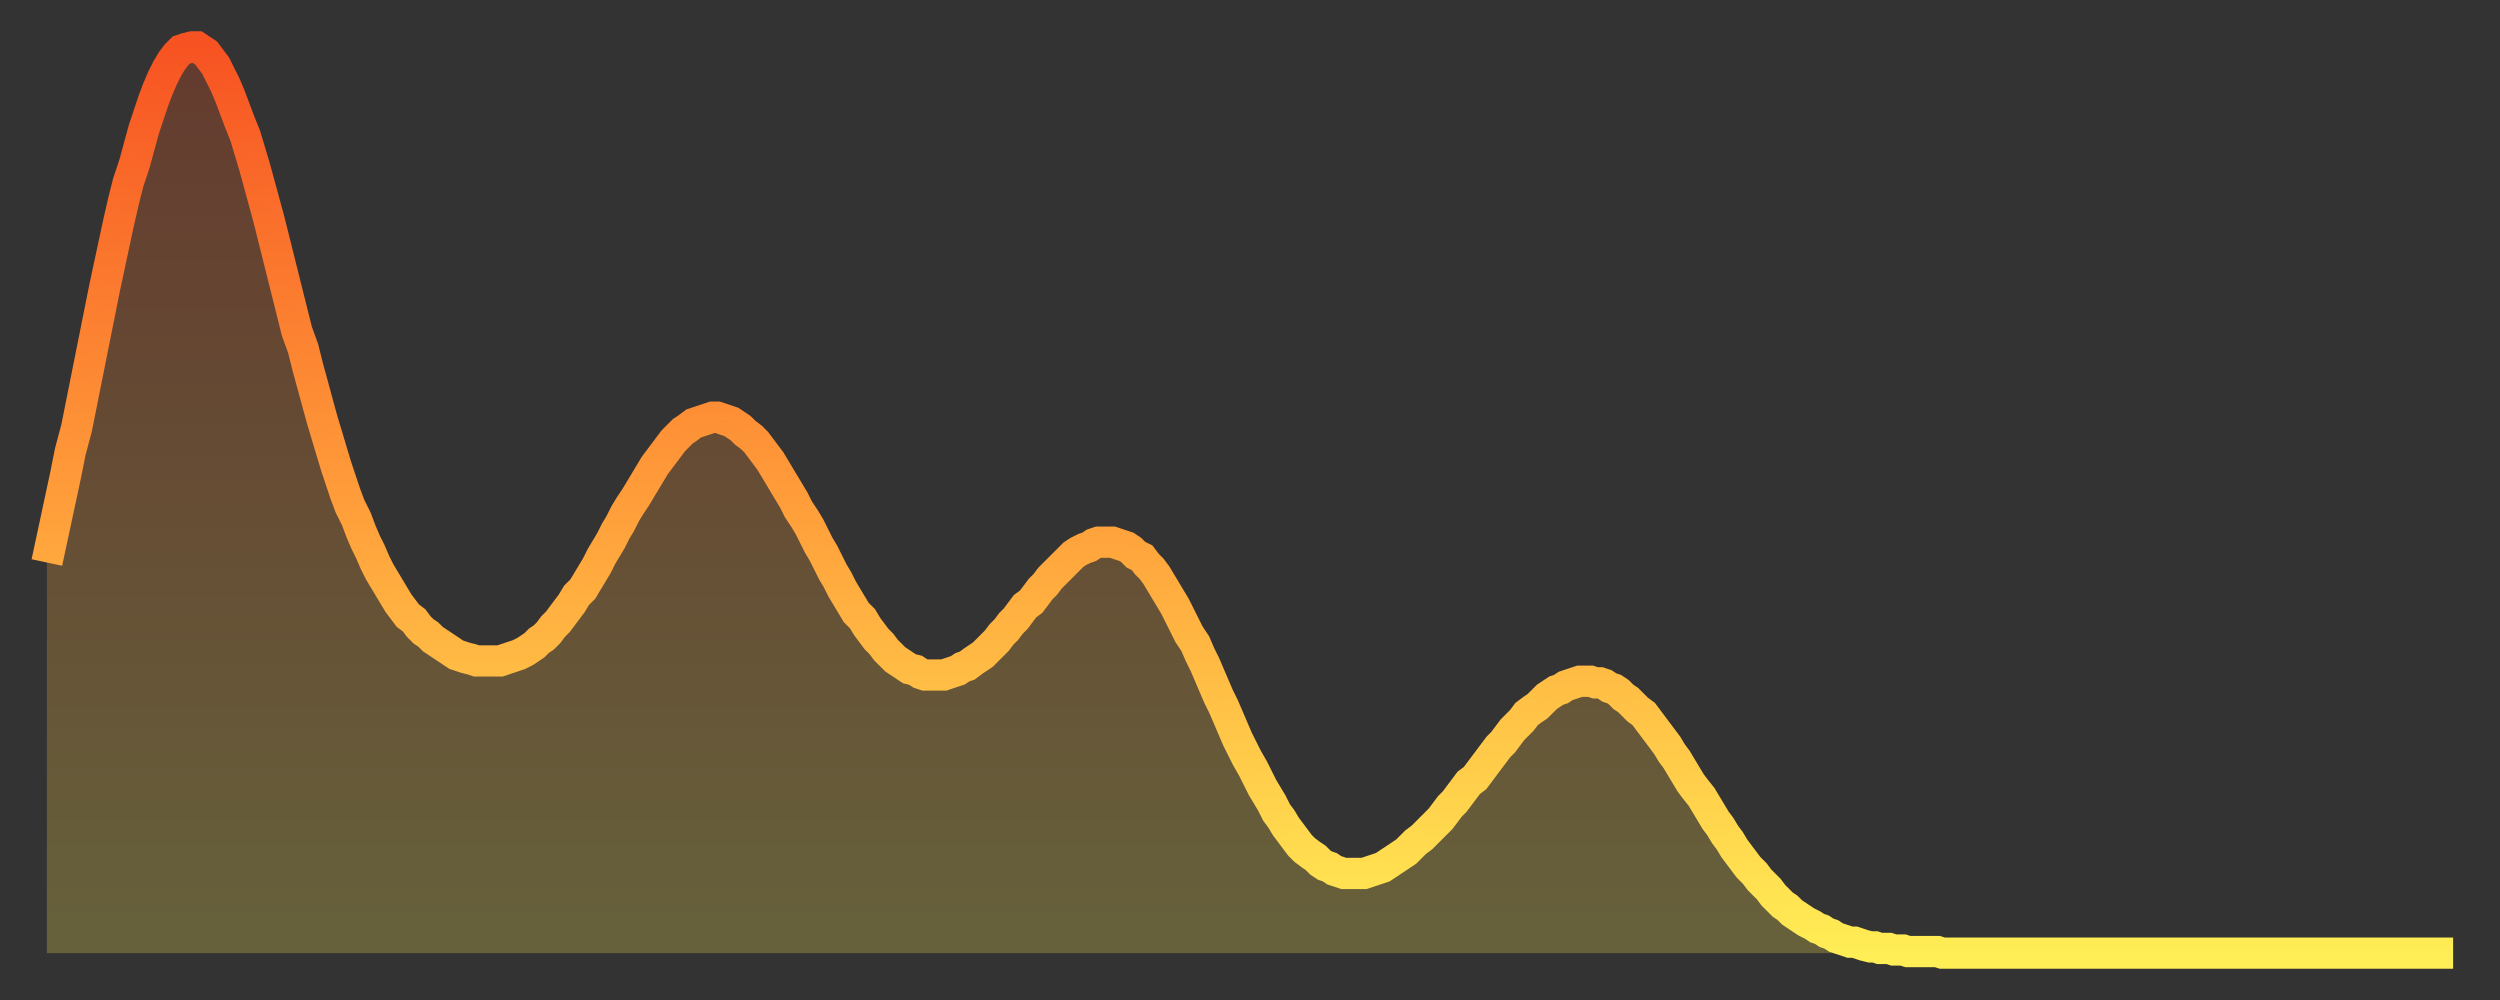
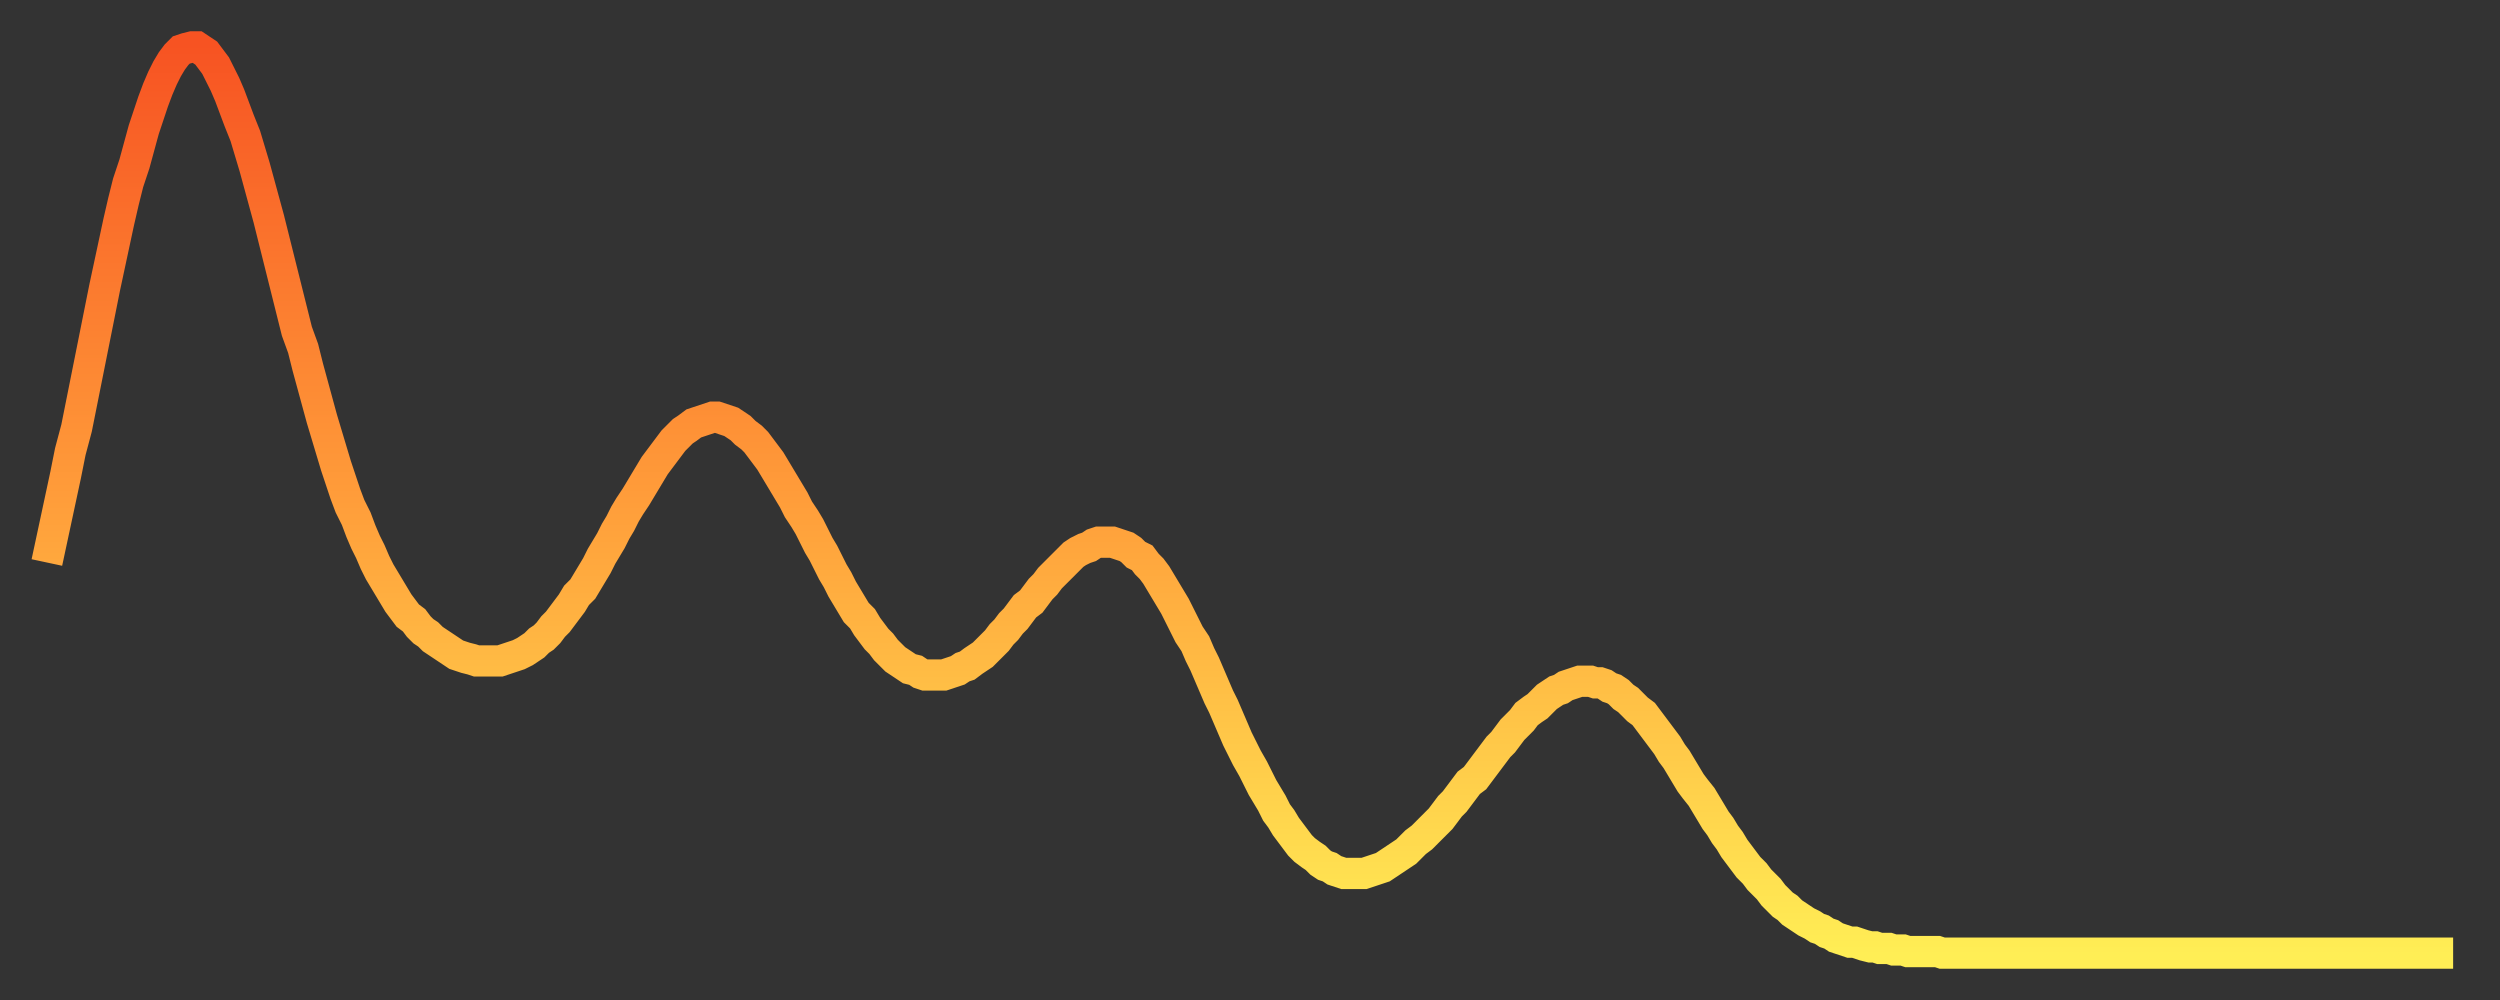
<svg xmlns="http://www.w3.org/2000/svg" baseProfile="full" height="64" version="1.1" width="160">
  <rect width="100%" height="100%" fill="#333333" stroke="none" />
  <defs>
    <linearGradient id="id236364" x1="0" x2="0" y1="0" y2="1">
      <stop offset="0%" stop-color="#f75322" />
      <stop offset="50%" stop-color="#ff9d3a" />
      <stop offset="100%" stop-color="#ffee55" />
    </linearGradient>
  </defs>
  <g transform="translate(3,3)">
    <g>
      <path d="M 0.0 33.0 0.3 31.6 0.6 30.2 0.9 28.8 1.2 27.4 1.5 25.9 1.9 24.4 2.2 22.9 2.5 21.4 2.8 19.9 3.1 18.4 3.4 16.9 3.7 15.4 4.0 14.0 4.3 12.6 4.6 11.2 4.9 9.9 5.2 8.7 5.6 7.5 5.9 6.4 6.2 5.3 6.5 4.4 6.8 3.5 7.1 2.7 7.4 2.0 7.7 1.4 8.0 0.9 8.3 0.5 8.6 0.2 8.9 0.1 9.3 0.0 9.6 0.0 9.9 0.2 10.2 0.4 10.5 0.8 10.8 1.2 11.1 1.8 11.4 2.4 11.7 3.1 12.0 3.9 12.3 4.7 12.7 5.7 13.0 6.7 13.3 7.7 13.6 8.8 13.9 9.9 14.2 11.0 14.5 12.2 14.8 13.4 15.1 14.6 15.4 15.8 15.7 17.0 16.0 18.2 16.4 19.3 16.7 20.5 17.0 21.6 17.3 22.7 17.6 23.8 17.9 24.8 18.2 25.8 18.5 26.8 18.8 27.7 19.1 28.6 19.4 29.4 19.8 30.2 20.1 31.0 20.4 31.7 20.7 32.3 21.0 33.0 21.3 33.6 21.6 34.1 21.9 34.6 22.2 35.1 22.5 35.6 22.8 36.0 23.1 36.4 23.5 36.7 23.8 37.1 24.1 37.4 24.4 37.6 24.7 37.9 25.0 38.1 25.3 38.3 25.6 38.5 25.9 38.7 26.2 38.9 26.5 39.0 26.8 39.1 27.2 39.2 27.5 39.3 27.8 39.3 28.1 39.3 28.4 39.3 28.7 39.3 29.0 39.3 29.3 39.2 29.6 39.1 29.9 39.0 30.2 38.9 30.6 38.7 30.9 38.5 31.2 38.3 31.5 38.0 31.8 37.8 32.1 37.5 32.4 37.1 32.7 36.8 33.0 36.4 33.3 36.0 33.6 35.6 33.9 35.1 34.3 34.7 34.6 34.2 34.9 33.7 35.2 33.2 35.5 32.6 35.8 32.1 36.1 31.6 36.4 31.0 36.7 30.5 37.0 29.9 37.3 29.4 37.7 28.8 38.0 28.3 38.3 27.8 38.6 27.3 38.9 26.8 39.2 26.4 39.5 26.0 39.8 25.6 40.1 25.2 40.4 24.9 40.7 24.6 41.0 24.4 41.4 24.1 41.7 24.0 42.0 23.9 42.3 23.8 42.6 23.7 42.9 23.7 43.2 23.8 43.5 23.9 43.8 24.0 44.1 24.2 44.4 24.4 44.7 24.7 45.1 25.0 45.4 25.3 45.7 25.7 46.0 26.1 46.3 26.5 46.6 27.0 46.9 27.5 47.2 28.0 47.5 28.5 47.8 29.0 48.1 29.6 48.5 30.2 48.8 30.7 49.1 31.3 49.4 31.9 49.7 32.4 50.0 33.0 50.3 33.6 50.6 34.1 50.9 34.7 51.2 35.2 51.5 35.7 51.8 36.2 52.2 36.6 52.5 37.1 52.8 37.5 53.1 37.9 53.4 38.2 53.7 38.6 54.0 38.9 54.3 39.2 54.6 39.4 54.9 39.6 55.2 39.8 55.6 39.9 55.9 40.1 56.2 40.2 56.5 40.2 56.8 40.2 57.1 40.2 57.4 40.2 57.7 40.1 58.0 40.0 58.3 39.9 58.6 39.7 58.9 39.6 59.3 39.3 59.6 39.1 59.9 38.9 60.2 38.6 60.5 38.3 60.8 38.0 61.1 37.6 61.4 37.3 61.7 36.9 62.0 36.6 62.3 36.2 62.6 35.8 63.0 35.5 63.3 35.1 63.6 34.7 63.9 34.4 64.2 34.0 64.5 33.7 64.8 33.4 65.1 33.1 65.4 32.8 65.7 32.5 66.0 32.3 66.4 32.1 66.7 32.0 67.0 31.8 67.3 31.7 67.6 31.7 67.9 31.7 68.2 31.7 68.5 31.8 68.8 31.9 69.1 32.0 69.4 32.2 69.7 32.5 70.1 32.7 70.4 33.1 70.7 33.4 71.0 33.8 71.3 34.3 71.6 34.8 71.9 35.3 72.2 35.8 72.5 36.4 72.8 37.0 73.1 37.6 73.5 38.2 73.8 38.9 74.1 39.5 74.4 40.2 74.7 40.9 75.0 41.6 75.3 42.2 75.6 42.9 75.9 43.6 76.2 44.3 76.5 44.9 76.8 45.5 77.2 46.2 77.5 46.8 77.8 47.4 78.1 47.9 78.4 48.4 78.7 49.0 79.0 49.4 79.3 49.9 79.6 50.3 79.9 50.7 80.2 51.1 80.5 51.4 80.9 51.7 81.2 51.9 81.5 52.2 81.8 52.4 82.1 52.5 82.4 52.7 82.7 52.8 83.0 52.9 83.3 52.9 83.6 52.9 83.9 52.9 84.3 52.9 84.6 52.8 84.9 52.7 85.2 52.6 85.5 52.5 85.8 52.3 86.1 52.1 86.4 51.9 86.7 51.7 87.0 51.5 87.3 51.2 87.6 50.9 88.0 50.6 88.3 50.3 88.6 50.0 88.9 49.7 89.2 49.4 89.5 49.0 89.8 48.6 90.1 48.3 90.4 47.9 90.7 47.5 91.0 47.1 91.4 46.8 91.7 46.4 92.0 46.0 92.3 45.6 92.6 45.2 92.9 44.8 93.2 44.5 93.5 44.1 93.8 43.7 94.1 43.4 94.4 43.1 94.7 42.7 95.1 42.4 95.4 42.2 95.7 41.9 96.0 41.6 96.3 41.4 96.6 41.2 96.9 41.1 97.2 40.9 97.5 40.8 97.8 40.7 98.1 40.6 98.4 40.6 98.8 40.6 99.1 40.7 99.4 40.7 99.7 40.8 100.0 41.0 100.3 41.1 100.6 41.3 100.9 41.6 101.2 41.8 101.5 42.1 101.8 42.4 102.2 42.7 102.5 43.1 102.8 43.5 103.1 43.9 103.4 44.3 103.7 44.7 104.0 45.2 104.3 45.6 104.6 46.1 104.9 46.6 105.2 47.1 105.5 47.5 105.9 48.0 106.2 48.5 106.5 49.0 106.8 49.5 107.1 49.9 107.4 50.4 107.7 50.8 108.0 51.3 108.3 51.7 108.6 52.1 108.9 52.5 109.3 52.9 109.6 53.3 109.9 53.6 110.2 53.9 110.5 54.3 110.8 54.6 111.1 54.9 111.4 55.1 111.7 55.4 112.0 55.6 112.3 55.8 112.6 56.0 113.0 56.2 113.3 56.4 113.6 56.5 113.9 56.7 114.2 56.8 114.5 57.0 114.8 57.1 115.1 57.2 115.4 57.3 115.7 57.3 116.0 57.4 116.3 57.5 116.7 57.6 117.0 57.6 117.3 57.7 117.6 57.7 117.9 57.7 118.2 57.8 118.5 57.8 118.8 57.8 119.1 57.9 119.4 57.9 119.7 57.9 120.1 57.9 120.4 57.9 120.7 57.9 121.0 57.9 121.3 58.0 121.6 58.0 121.9 58.0 122.2 58.0 122.5 58.0 122.8 58.0 123.1 58.0 123.4 58.0 123.8 58.0 124.1 58.0 124.4 58.0 124.7 58.0 125.0 58.0 125.3 58.0 125.6 58.0 125.9 58.0 126.2 58.0 126.5 58.0 126.8 58.0 127.2 58.0 127.5 58.0 127.8 58.0 128.1 58.0 128.4 58.0 128.7 58.0 129.0 58.0 129.3 58.0 129.6 58.0 129.9 58.0 130.2 58.0 130.5 58.0 130.9 58.0 131.2 58.0 131.5 58.0 131.8 58.0 132.1 58.0 132.4 58.0 132.7 58.0 133.0 58.0 133.3 58.0 133.6 58.0 133.9 58.0 134.2 58.0 134.6 58.0 134.9 58.0 135.2 58.0 135.5 58.0 135.8 58.0 136.1 58.0 136.4 58.0 136.7 58.0 137.0 58.0 137.3 58.0 137.6 58.0 138.0 58.0 138.3 58.0 138.6 58.0 138.9 58.0 139.2 58.0 139.5 58.0 139.8 58.0 140.1 58.0 140.4 58.0 140.7 58.0 141.0 58.0 141.3 58.0 141.7 58.0 142.0 58.0 142.3 58.0 142.6 58.0 142.9 58.0 143.2 58.0 143.5 58.0 143.8 58.0 144.1 58.0 144.4 58.0 144.7 58.0 145.1 58.0 145.4 58.0 145.7 58.0 146.0 58.0 146.3 58.0 146.6 58.0 146.9 58.0 147.2 58.0 147.5 58.0 147.8 58.0 148.1 58.0 148.4 58.0 148.8 58.0 149.1 58.0 149.4 58.0 149.7 58.0 150.0 58.0 150.3 58.0 150.6 58.0 150.9 58.0 151.2 58.0 151.5 58.0 151.8 58.0 152.1 58.0 152.5 58.0 152.8 58.0 153.1 58.0 153.4 58.0 153.7 58.0 154.0 58.0" fill="none" id="graph-curve" opacity="1" stroke="url(#id236364)" stroke-width="2" />
-       <path d="M 0 58 L 0.0 33.0 0.3 31.6 0.6 30.2 0.9 28.8 1.2 27.4 1.5 25.9 1.9 24.4 2.2 22.9 2.5 21.4 2.8 19.9 3.1 18.4 3.4 16.9 3.7 15.4 4.0 14.0 4.3 12.6 4.6 11.2 4.9 9.9 5.2 8.7 5.6 7.5 5.9 6.4 6.2 5.3 6.5 4.4 6.8 3.5 7.1 2.7 7.4 2.0 7.7 1.4 8.0 0.9 8.3 0.5 8.6 0.2 8.9 0.1 9.3 0.0 9.6 0.0 9.9 0.2 10.2 0.4 10.5 0.8 10.8 1.2 11.1 1.8 11.4 2.4 11.7 3.1 12.0 3.9 12.3 4.7 12.7 5.7 13.0 6.7 13.3 7.7 13.6 8.8 13.9 9.9 14.2 11.0 14.5 12.2 14.8 13.4 15.1 14.6 15.4 15.8 15.7 17.0 16.0 18.2 16.4 19.3 16.7 20.5 17.0 21.6 17.3 22.7 17.6 23.8 17.9 24.8 18.2 25.8 18.5 26.8 18.8 27.7 19.1 28.6 19.4 29.4 19.8 30.2 20.1 31.0 20.4 31.7 20.7 32.3 21.0 33.0 21.3 33.6 21.6 34.1 21.9 34.6 22.2 35.1 22.5 35.6 22.8 36.0 23.1 36.4 23.5 36.7 23.8 37.1 24.1 37.4 24.4 37.6 24.7 37.9 25.0 38.1 25.3 38.3 25.6 38.5 25.9 38.7 26.2 38.9 26.5 39.0 26.8 39.1 27.2 39.2 27.5 39.3 27.8 39.3 28.1 39.3 28.4 39.3 28.7 39.3 29.0 39.3 29.3 39.2 29.6 39.1 29.9 39.0 30.2 38.9 30.6 38.7 30.9 38.5 31.2 38.3 31.5 38.0 31.8 37.8 32.1 37.5 32.4 37.1 32.7 36.8 33.0 36.4 33.3 36.0 33.6 35.6 33.9 35.1 34.3 34.7 34.6 34.2 34.9 33.7 35.2 33.2 35.5 32.6 35.8 32.1 36.1 31.6 36.4 31.0 36.7 30.5 37.0 29.9 37.3 29.4 37.7 28.8 38.0 28.3 38.3 27.8 38.6 27.3 38.9 26.8 39.2 26.4 39.5 26.0 39.8 25.6 40.1 25.2 40.4 24.9 40.7 24.6 41.0 24.4 41.4 24.1 41.7 24.0 42.0 23.9 42.3 23.8 42.6 23.7 42.9 23.7 43.2 23.8 43.5 23.9 43.8 24.0 44.1 24.2 44.4 24.4 44.7 24.7 45.1 25.0 45.4 25.3 45.7 25.7 46.0 26.1 46.3 26.5 46.6 27.0 46.9 27.5 47.2 28.0 47.5 28.5 47.8 29.0 48.1 29.6 48.5 30.2 48.8 30.7 49.1 31.3 49.4 31.9 49.7 32.4 50.0 33.0 50.3 33.6 50.6 34.1 50.9 34.7 51.2 35.2 51.5 35.7 51.8 36.2 52.2 36.6 52.5 37.1 52.8 37.5 53.1 37.9 53.4 38.2 53.7 38.6 54.0 38.9 54.3 39.2 54.6 39.4 54.9 39.6 55.2 39.8 55.6 39.9 55.9 40.1 56.2 40.2 56.5 40.2 56.8 40.2 57.1 40.2 57.4 40.2 57.7 40.1 58.0 40.0 58.3 39.9 58.6 39.7 58.9 39.6 59.3 39.3 59.6 39.1 59.9 38.9 60.2 38.6 60.5 38.3 60.8 38.0 61.1 37.6 61.4 37.3 61.7 36.9 62.0 36.6 62.3 36.2 62.6 35.8 63.0 35.5 63.3 35.1 63.6 34.7 63.9 34.4 64.2 34.0 64.5 33.7 64.8 33.4 65.1 33.1 65.4 32.8 65.7 32.5 66.0 32.3 66.4 32.1 66.7 32.0 67.0 31.8 67.3 31.7 67.6 31.7 67.9 31.7 68.2 31.7 68.5 31.8 68.8 31.9 69.1 32.0 69.4 32.2 69.7 32.5 70.1 32.7 70.4 33.1 70.7 33.4 71.0 33.8 71.3 34.3 71.6 34.8 71.9 35.3 72.2 35.8 72.5 36.4 72.8 37.0 73.1 37.6 73.5 38.2 73.8 38.9 74.1 39.5 74.4 40.2 74.7 40.9 75.0 41.6 75.3 42.2 75.6 42.9 75.9 43.6 76.2 44.3 76.5 44.9 76.8 45.5 77.2 46.2 77.5 46.8 77.8 47.4 78.1 47.9 78.4 48.4 78.7 49.0 79.0 49.4 79.3 49.9 79.6 50.3 79.9 50.7 80.2 51.1 80.5 51.4 80.9 51.7 81.2 51.9 81.5 52.2 81.8 52.4 82.1 52.5 82.4 52.7 82.7 52.8 83.0 52.9 83.3 52.9 83.6 52.9 83.9 52.9 84.3 52.9 84.6 52.8 84.9 52.7 85.2 52.6 85.5 52.5 85.8 52.3 86.1 52.1 86.4 51.9 86.7 51.7 87.0 51.5 87.3 51.2 87.6 50.9 88.0 50.6 88.3 50.3 88.6 50.0 88.9 49.7 89.2 49.4 89.5 49.0 89.8 48.6 90.1 48.3 90.4 47.9 90.7 47.5 91.0 47.1 91.4 46.8 91.7 46.4 92.0 46.0 92.3 45.6 92.6 45.2 92.9 44.8 93.2 44.5 93.5 44.1 93.8 43.7 94.1 43.4 94.4 43.1 94.7 42.7 95.1 42.4 95.4 42.2 95.7 41.9 96.0 41.6 96.3 41.4 96.6 41.2 96.9 41.1 97.2 40.9 97.5 40.8 97.8 40.7 98.1 40.6 98.4 40.6 98.8 40.6 99.1 40.7 99.4 40.7 99.7 40.8 100.0 41.0 100.3 41.1 100.6 41.3 100.9 41.6 101.2 41.8 101.5 42.1 101.8 42.4 102.2 42.7 102.5 43.1 102.8 43.5 103.1 43.9 103.4 44.3 103.7 44.7 104.0 45.2 104.3 45.6 104.6 46.1 104.9 46.6 105.2 47.1 105.5 47.5 105.9 48.0 106.2 48.5 106.5 49.0 106.8 49.5 107.1 49.9 107.4 50.4 107.7 50.8 108.0 51.3 108.3 51.7 108.6 52.1 108.9 52.5 109.3 52.9 109.6 53.3 109.9 53.6 110.2 53.9 110.5 54.3 110.8 54.6 111.1 54.9 111.4 55.1 111.7 55.4 112.0 55.6 112.3 55.8 112.6 56.0 113.0 56.2 113.3 56.4 113.6 56.5 113.9 56.7 114.2 56.8 114.5 57.0 114.8 57.1 115.1 57.2 115.4 57.3 115.7 57.3 116.0 57.4 116.3 57.5 116.7 57.6 117.0 57.6 117.3 57.7 117.6 57.7 117.9 57.7 118.2 57.8 118.5 57.8 118.8 57.8 119.1 57.9 119.4 57.9 119.7 57.9 120.1 57.9 120.4 57.9 120.7 57.9 121.0 57.9 121.3 58.0 121.6 58.0 121.9 58.0 122.2 58.0 122.5 58.0 122.8 58.0 123.1 58.0 123.4 58.0 123.8 58.0 124.1 58.0 124.4 58.0 124.7 58.0 125.0 58.0 125.3 58.0 125.6 58.0 125.9 58.0 126.2 58.0 126.5 58.0 126.8 58.0 127.2 58.0 127.5 58.0 127.8 58.0 128.1 58.0 128.4 58.0 128.7 58.0 129.0 58.0 129.3 58.0 129.6 58.0 129.9 58.0 130.2 58.0 130.5 58.0 130.9 58.0 131.2 58.0 131.5 58.0 131.8 58.0 132.1 58.0 132.4 58.0 132.7 58.0 133.0 58.0 133.3 58.0 133.6 58.0 133.9 58.0 134.2 58.0 134.6 58.0 134.9 58.0 135.2 58.0 135.5 58.0 135.8 58.0 136.1 58.0 136.4 58.0 136.7 58.0 137.0 58.0 137.3 58.0 137.6 58.0 138.0 58.0 138.3 58.0 138.6 58.0 138.9 58.0 139.2 58.0 139.5 58.0 139.8 58.0 140.1 58.0 140.4 58.0 140.7 58.0 141.0 58.0 141.3 58.0 141.7 58.0 142.0 58.0 142.3 58.0 142.6 58.0 142.9 58.0 143.2 58.0 143.5 58.0 143.8 58.0 144.1 58.0 144.4 58.0 144.7 58.0 145.1 58.0 145.4 58.0 145.7 58.0 146.0 58.0 146.3 58.0 146.6 58.0 146.9 58.0 147.2 58.0 147.5 58.0 147.8 58.0 148.1 58.0 148.4 58.0 148.8 58.0 149.1 58.0 149.4 58.0 149.7 58.0 150.0 58.0 150.3 58.0 150.6 58.0 150.9 58.0 151.2 58.0 151.5 58.0 151.8 58.0 152.1 58.0 152.5 58.0 152.8 58.0 153.1 58.0 153.4 58.0 153.7 58.0 154.0 58.0 154 58" fill="url(#id236364)" fill-opacity=".25" id="graph-shadow" />
    </g>
  </g>
</svg>